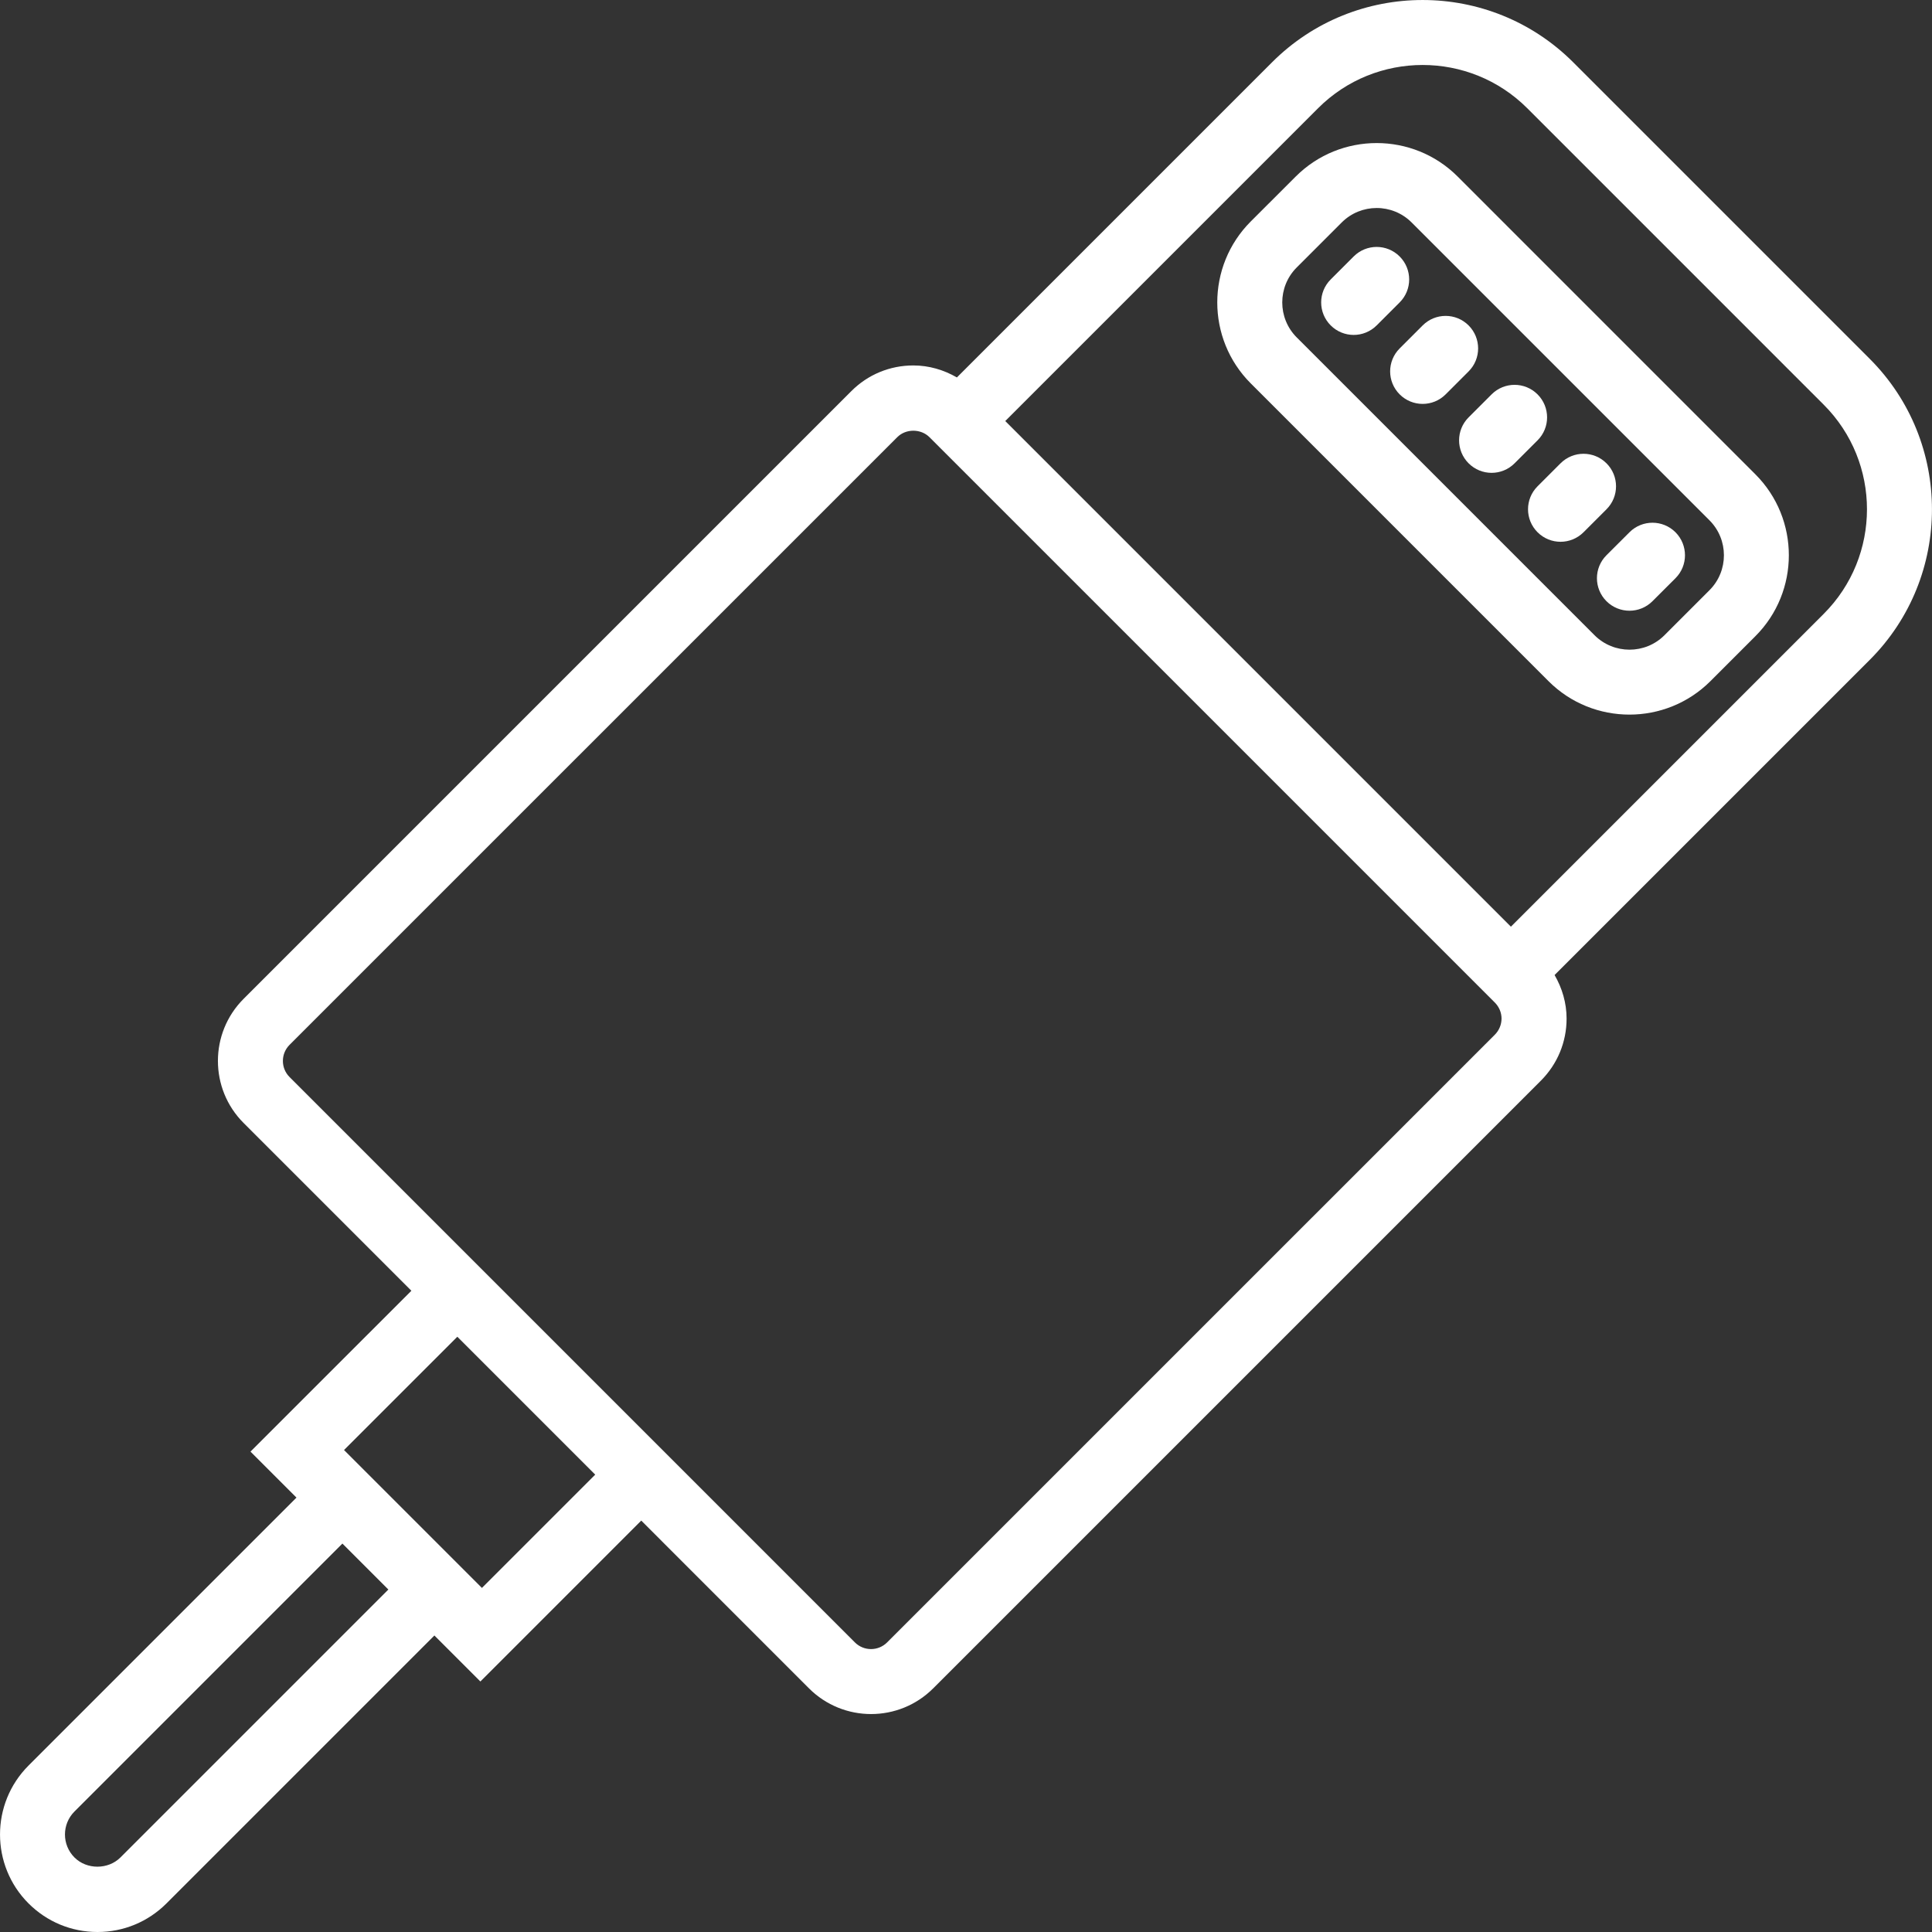
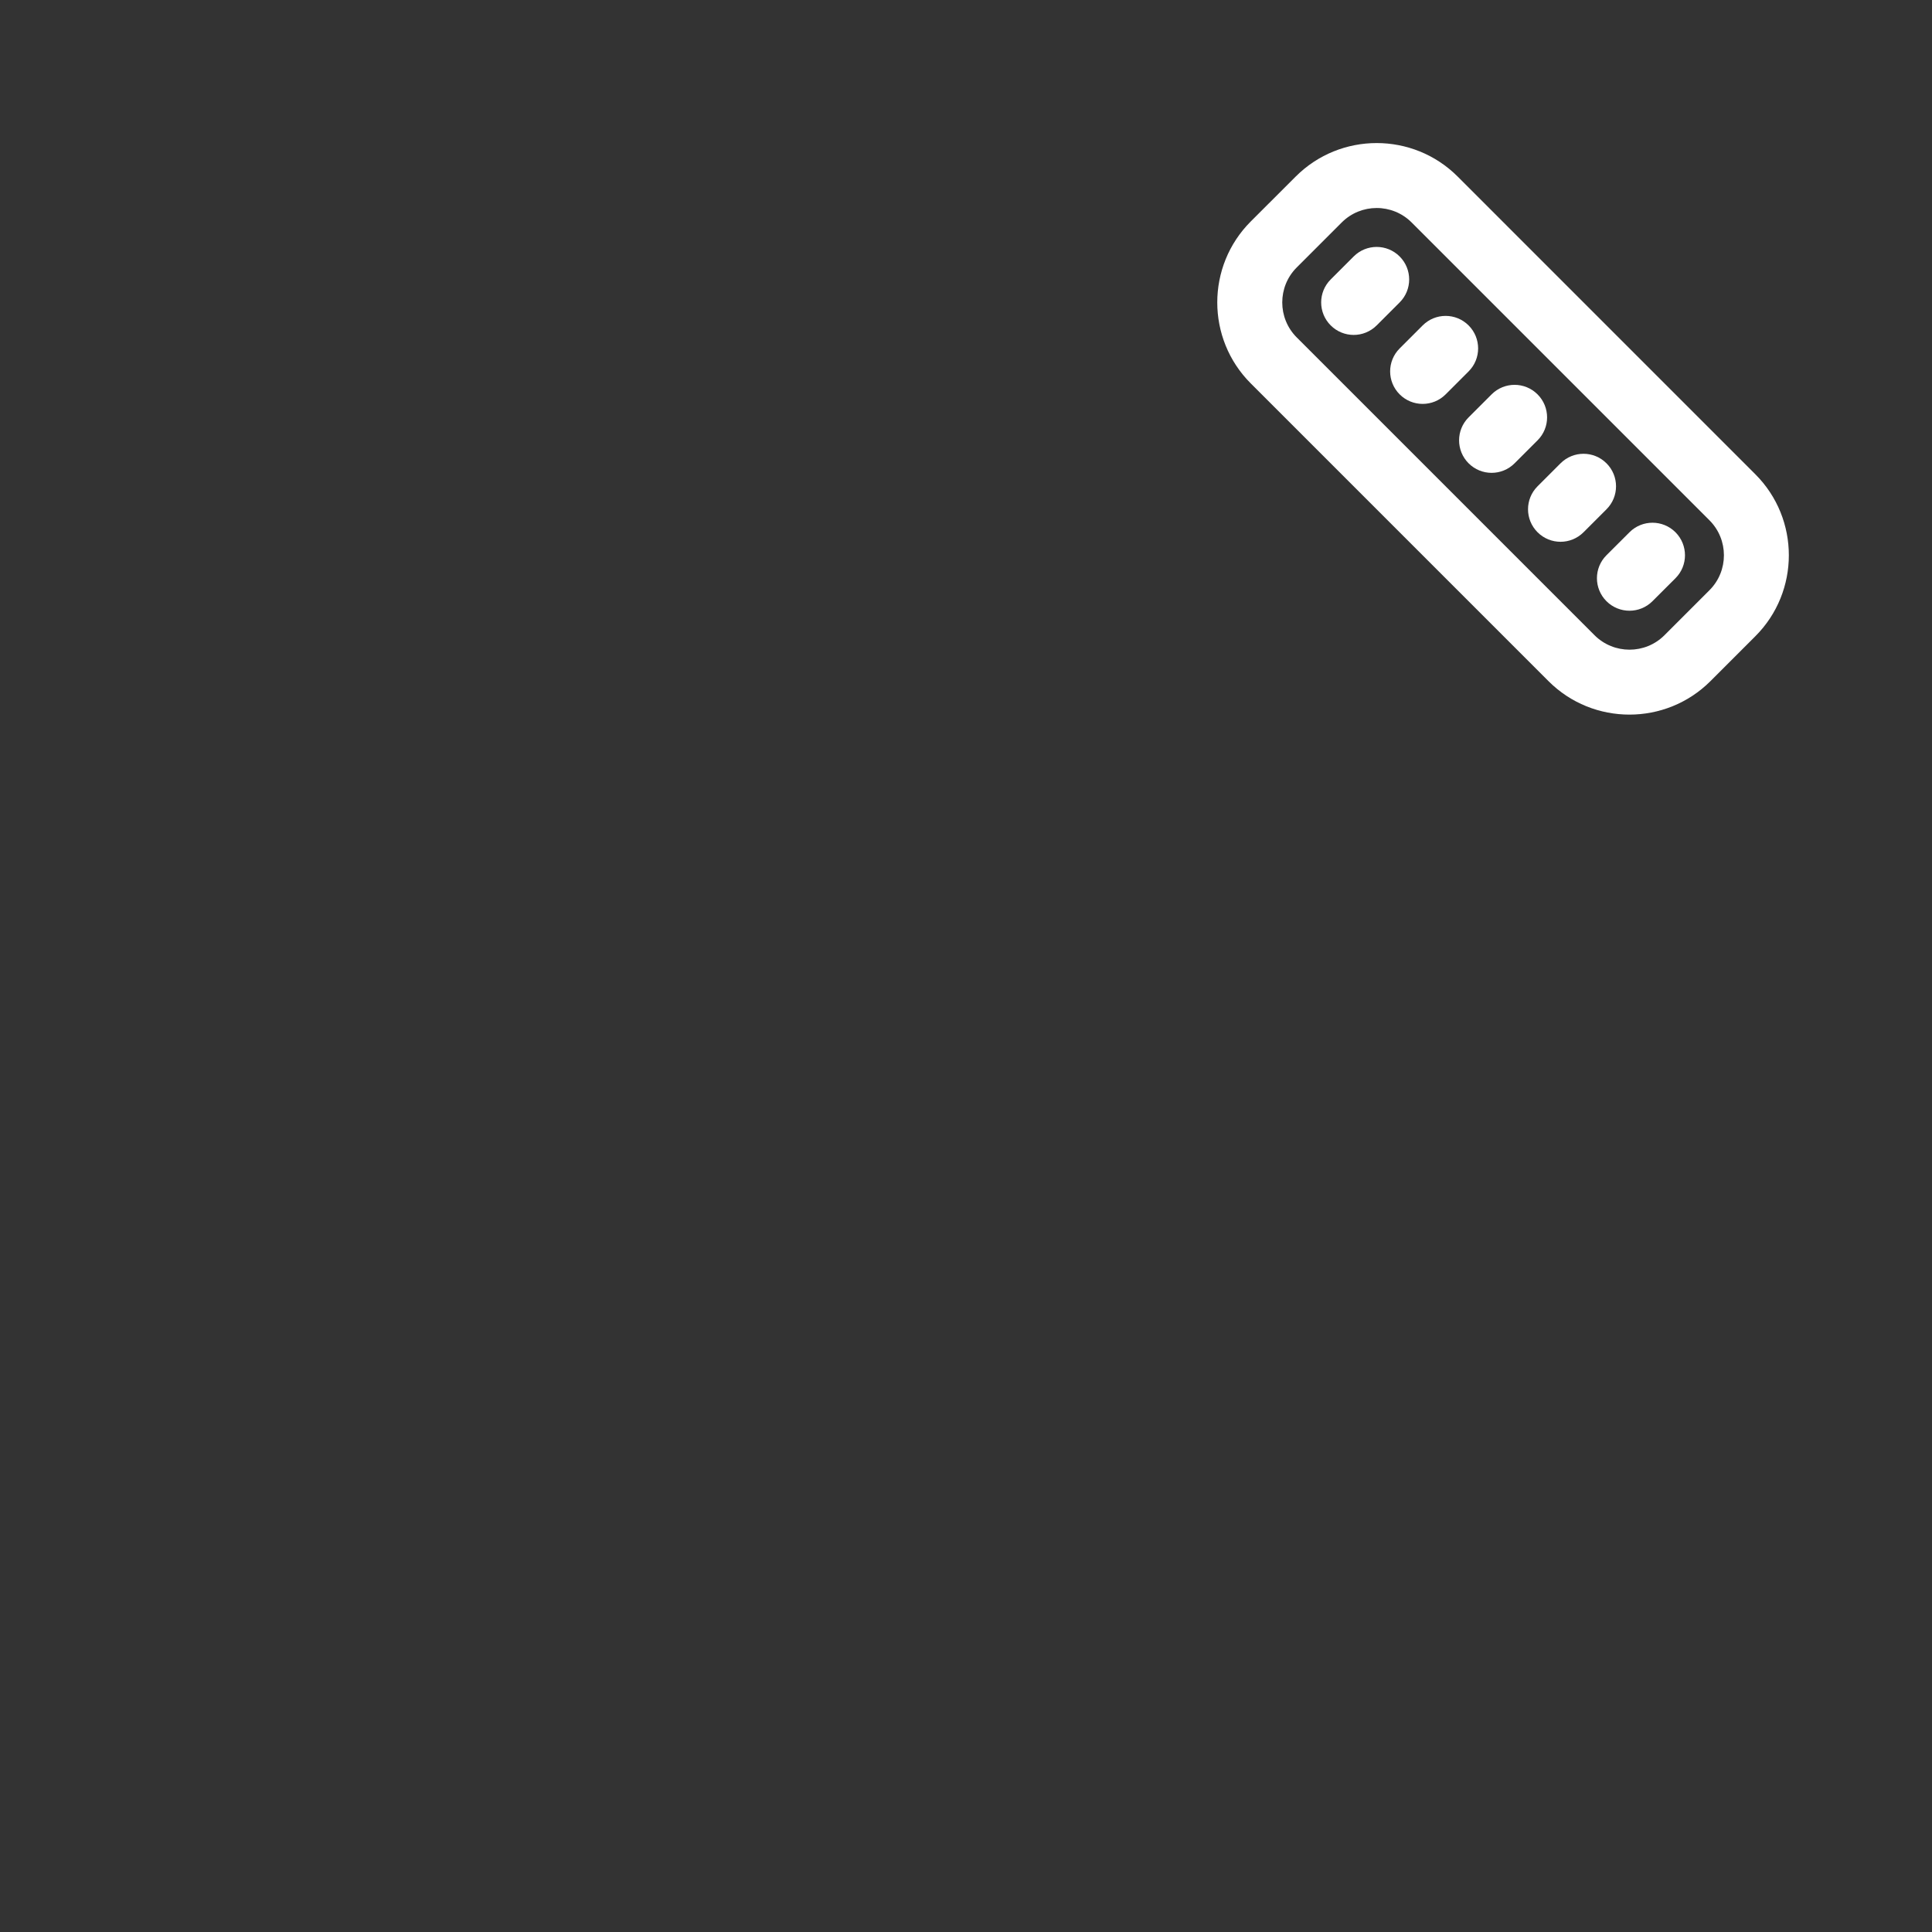
<svg xmlns="http://www.w3.org/2000/svg" version="1.1" id="Capa_1" x="0px" y="0px" viewBox="0 0 59.438 59.438" style="enable-background:new 0 0 59.438 59.438;" xml:space="preserve" width="512px" height="512px" class="">
  <rect x="0" y="0" width="59.438" height="59.438" fill="#333333" stroke="none" />
  <g>
    <g>
      <g>
-         <path d="M57.521,11.038l-9.123-9.123c-2.554-2.553-6.708-2.553-9.262,0l-9.697,9.697c-0.405-0.234-0.861-0.369-1.341-0.369l0,0    c-0.722,0-1.4,0.281-1.909,0.792L7.494,30.73c-1.053,1.053-1.053,2.766,0,3.818l5.162,5.162l-4.95,4.949l1.415,1.415l-8.243,8.243    c-1.17,1.17-1.17,3.072,0,4.242c0.567,0.566,1.32,0.879,2.122,0.879c0.801,0,1.555-0.313,2.121-0.879l8.243-8.243l1.415,1.415    l4.949-4.95l5.161,5.162c0.527,0.526,1.218,0.79,1.91,0.79s1.383-0.264,1.91-0.79l18.695-18.695c0.51-0.51,0.792-1.188,0.792-1.91    c0-0.48-0.135-0.936-0.369-1.341l9.697-9.697C60.075,17.746,60.075,13.591,57.521,11.038z M3.705,57.145    c-0.378,0.377-1.036,0.379-1.414,0c-0.39-0.39-0.39-1.024,0-1.414l8.243-8.243l1.414,1.414L3.705,57.145z M14.776,48.903    L14.776,48.903l0.05-0.051l-4.242-4.242l-0.05,0.05l0,0l3.536-3.535l0.695,0.695l3.547,3.547L14.776,48.903z M45.988,31.833    L27.292,50.529c-0.273,0.273-0.718,0.273-0.991,0l-5.161-5.162l0,0l-5.485-5.485l-6.747-6.747c-0.273-0.273-0.273-0.717,0-0.99    L27.604,13.45c0.265-0.266,0.726-0.265,0.991,0l17.394,17.394c0.132,0.133,0.206,0.309,0.206,0.495    C46.193,31.525,46.12,31.701,45.988,31.833z M56.107,18.885l-9.624,9.624L30.927,12.953l9.624-9.624    c1.773-1.773,4.66-1.773,6.434,0l9.123,9.123C57.881,14.225,57.881,17.112,56.107,18.885z" data-original="#000000" class="active-path" data-old_color="#ffffff" fill="#ffffff" />
        <path d="M44.844,5.431c-1.373-1.373-3.608-1.373-4.981,0l-1.384,1.383c-1.373,1.373-1.373,3.608,0,4.981l9.161,9.161    c0.687,0.687,1.588,1.029,2.49,1.029s1.804-0.343,2.491-1.029l1.383-1.383c1.373-1.373,1.373-3.608,0-4.981L44.844,5.431z     M49.055,19.542l-9.161-9.161c-0.594-0.594-0.594-1.56,0-2.153l1.383-1.383c0.593-0.594,1.558-0.595,2.153,0l9.161,9.161    c0.594,0.594,0.594,1.56,0,2.153l-0.338,0.338l-0.707,0.707l-0.338,0.338C50.614,20.137,49.648,20.135,49.055,19.542z" data-original="#000000" class="active-path" data-old_color="#ffffff" fill="#ffffff" />
        <path d="M43.06,7.89c-0.391-0.391-1.023-0.391-1.414,0l-0.707,0.707c-0.391,0.391-0.391,1.023,0,1.414    c0.195,0.195,0.451,0.293,0.707,0.293s0.512-0.098,0.707-0.293l0.707-0.707C43.451,8.914,43.451,8.281,43.06,7.89z" data-original="#000000" class="active-path" data-old_color="#ffffff" fill="#ffffff" />
        <path d="M45.182,10.012c-0.391-0.391-1.023-0.391-1.414,0l-0.707,0.707c-0.391,0.391-0.391,1.023,0,1.414    c0.195,0.195,0.451,0.293,0.707,0.293s0.512-0.098,0.707-0.293l0.707-0.707C45.572,11.036,45.572,10.403,45.182,10.012z" data-original="#000000" class="active-path" data-old_color="#ffffff" fill="#ffffff" />
        <path d="M47.303,12.133c-0.391-0.391-1.023-0.391-1.414,0l-0.707,0.707c-0.391,0.391-0.391,1.023,0,1.414    c0.195,0.195,0.451,0.293,0.707,0.293s0.512-0.098,0.707-0.293l0.707-0.707C47.694,13.157,47.694,12.524,47.303,12.133z" data-original="#000000" class="active-path" data-old_color="#ffffff" fill="#ffffff" />
        <path d="M49.424,14.254c-0.391-0.391-1.023-0.391-1.414,0l-0.707,0.707c-0.391,0.391-0.391,1.023,0,1.414    c0.195,0.195,0.451,0.293,0.707,0.293s0.512-0.098,0.707-0.293l0.707-0.707C49.815,15.278,49.815,14.645,49.424,14.254z" data-original="#000000" class="active-path" data-old_color="#ffffff" fill="#ffffff" />
        <path d="M51.546,16.375c-0.391-0.391-1.024-0.391-1.415,0l-0.708,0.707c-0.391,0.39-0.391,1.023,0,1.414    c0.195,0.195,0.452,0.293,0.708,0.293s0.512-0.098,0.707-0.293l0.708-0.707C51.936,17.4,51.936,16.766,51.546,16.375z" data-original="#000000" class="active-path" data-old_color="#ffffff" fill="#ffffff" />
      </g>
    </g>
  </g>
</svg>